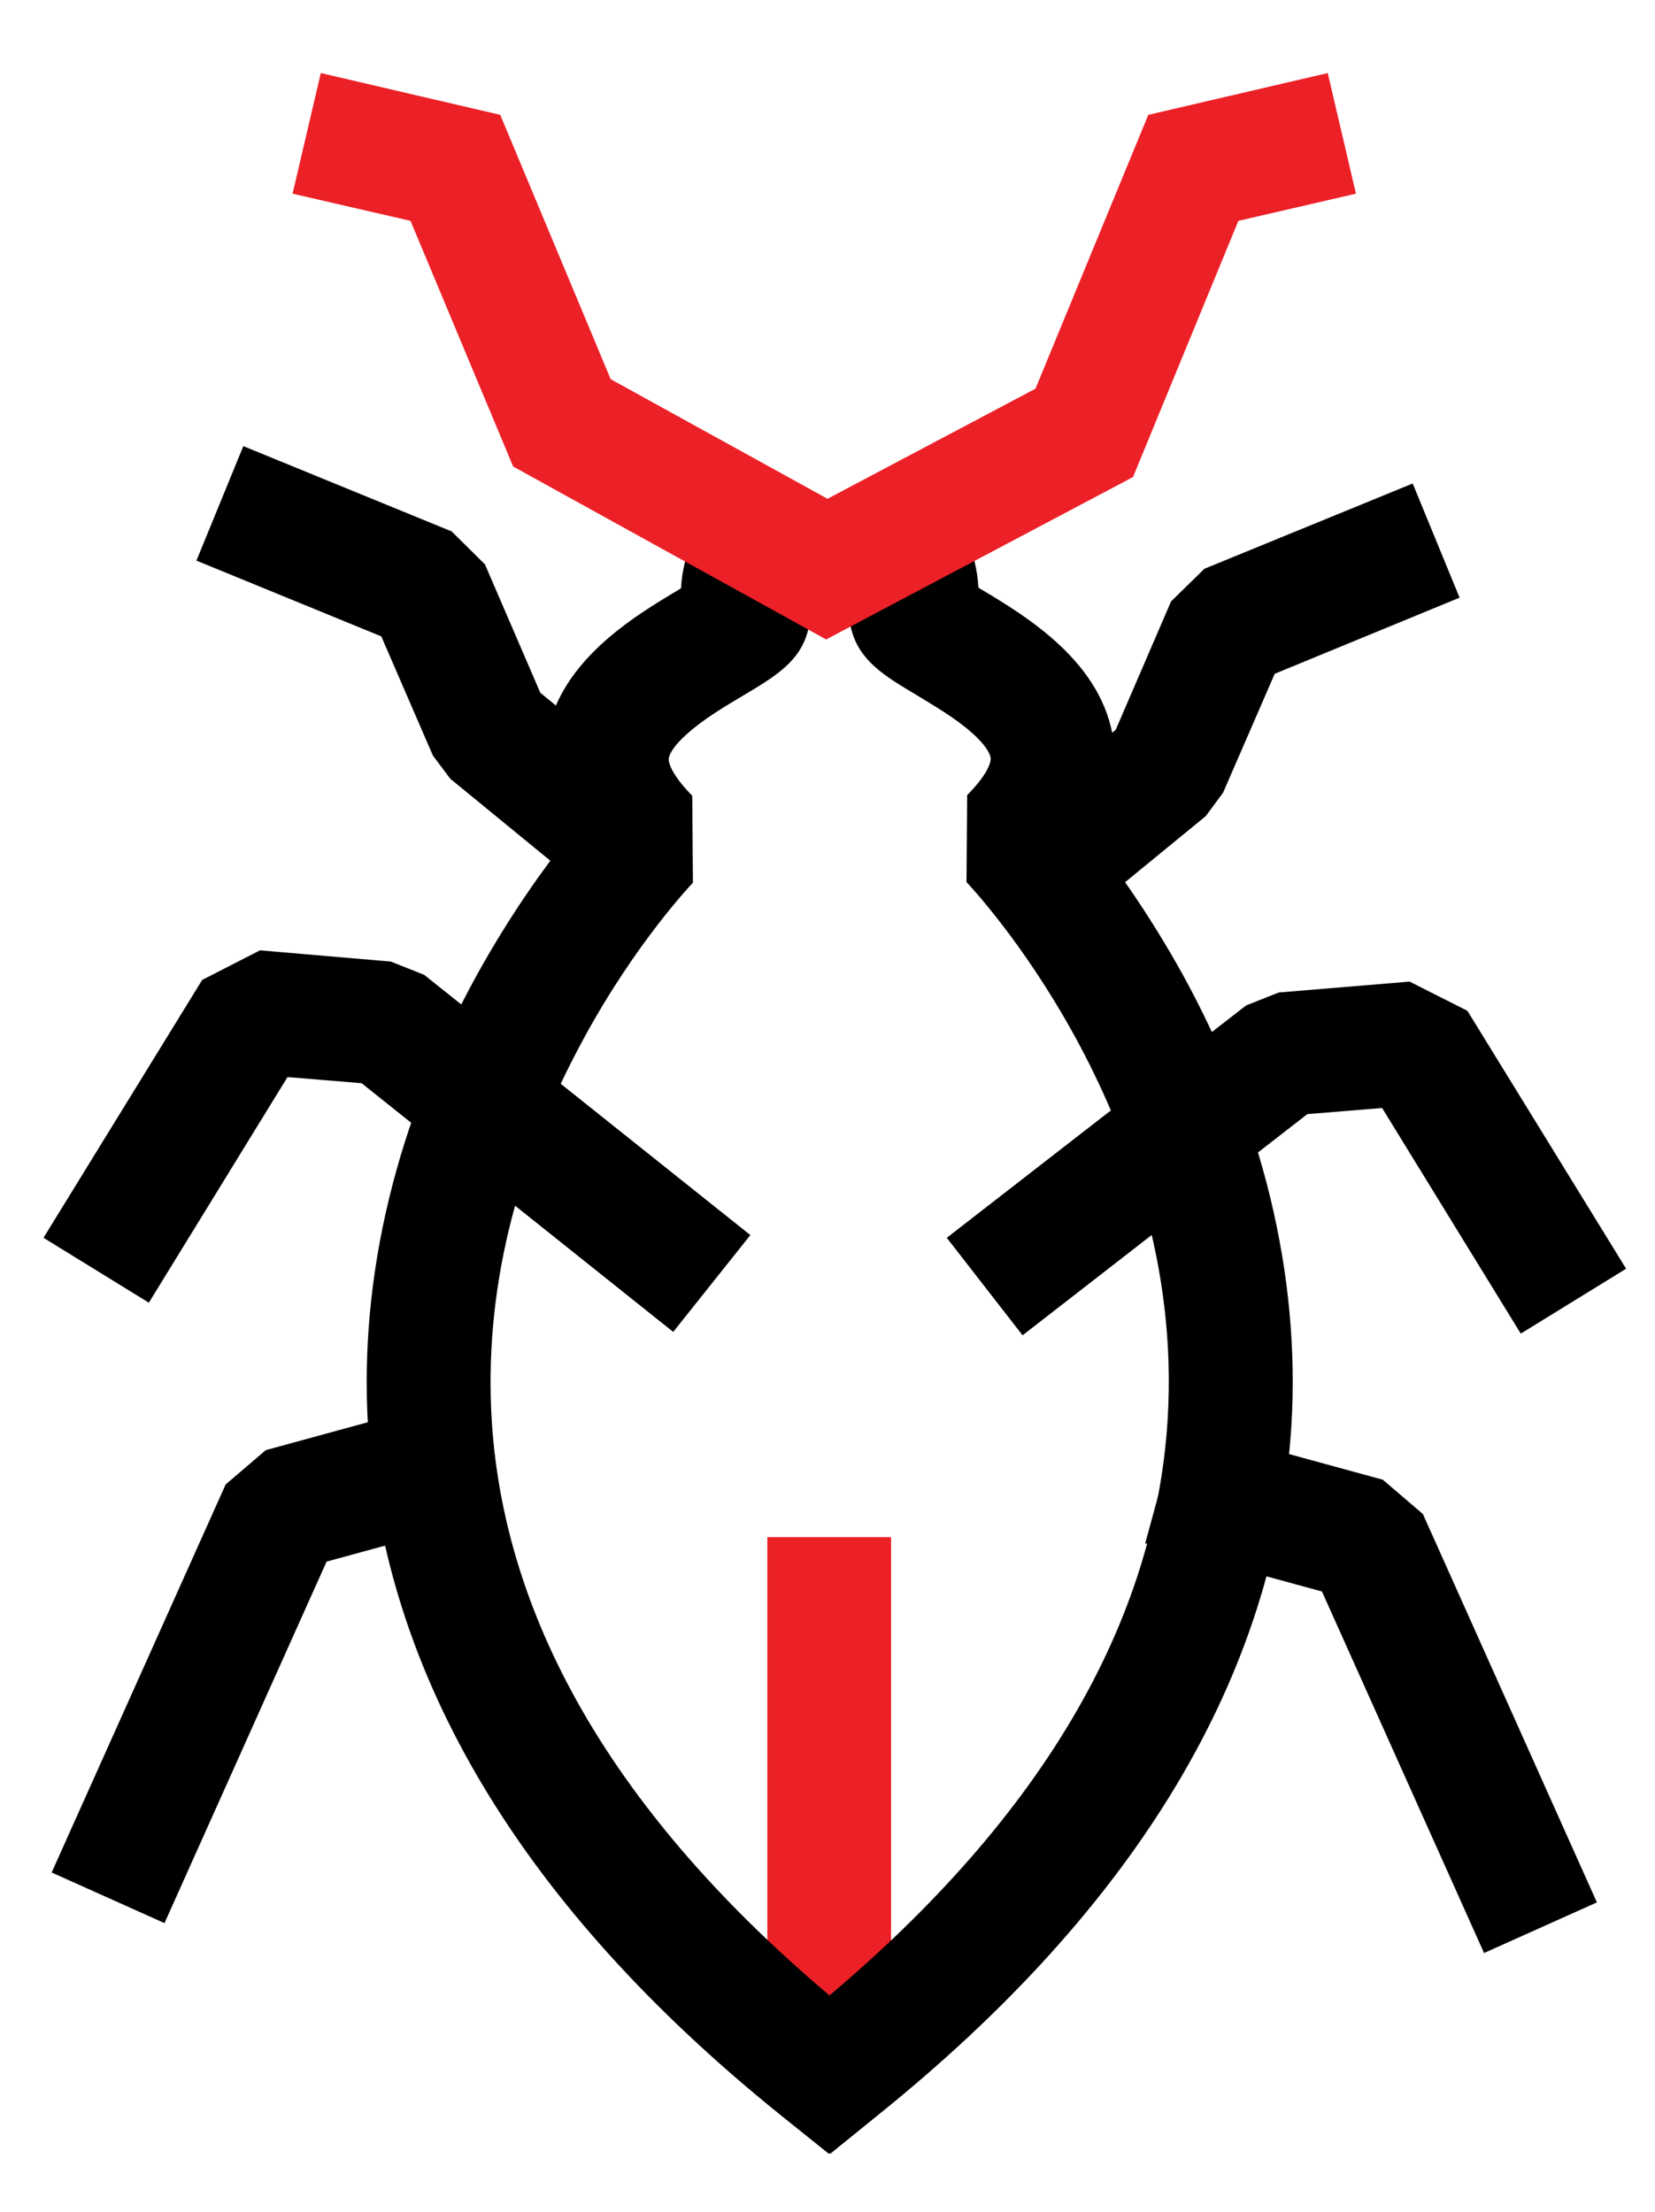
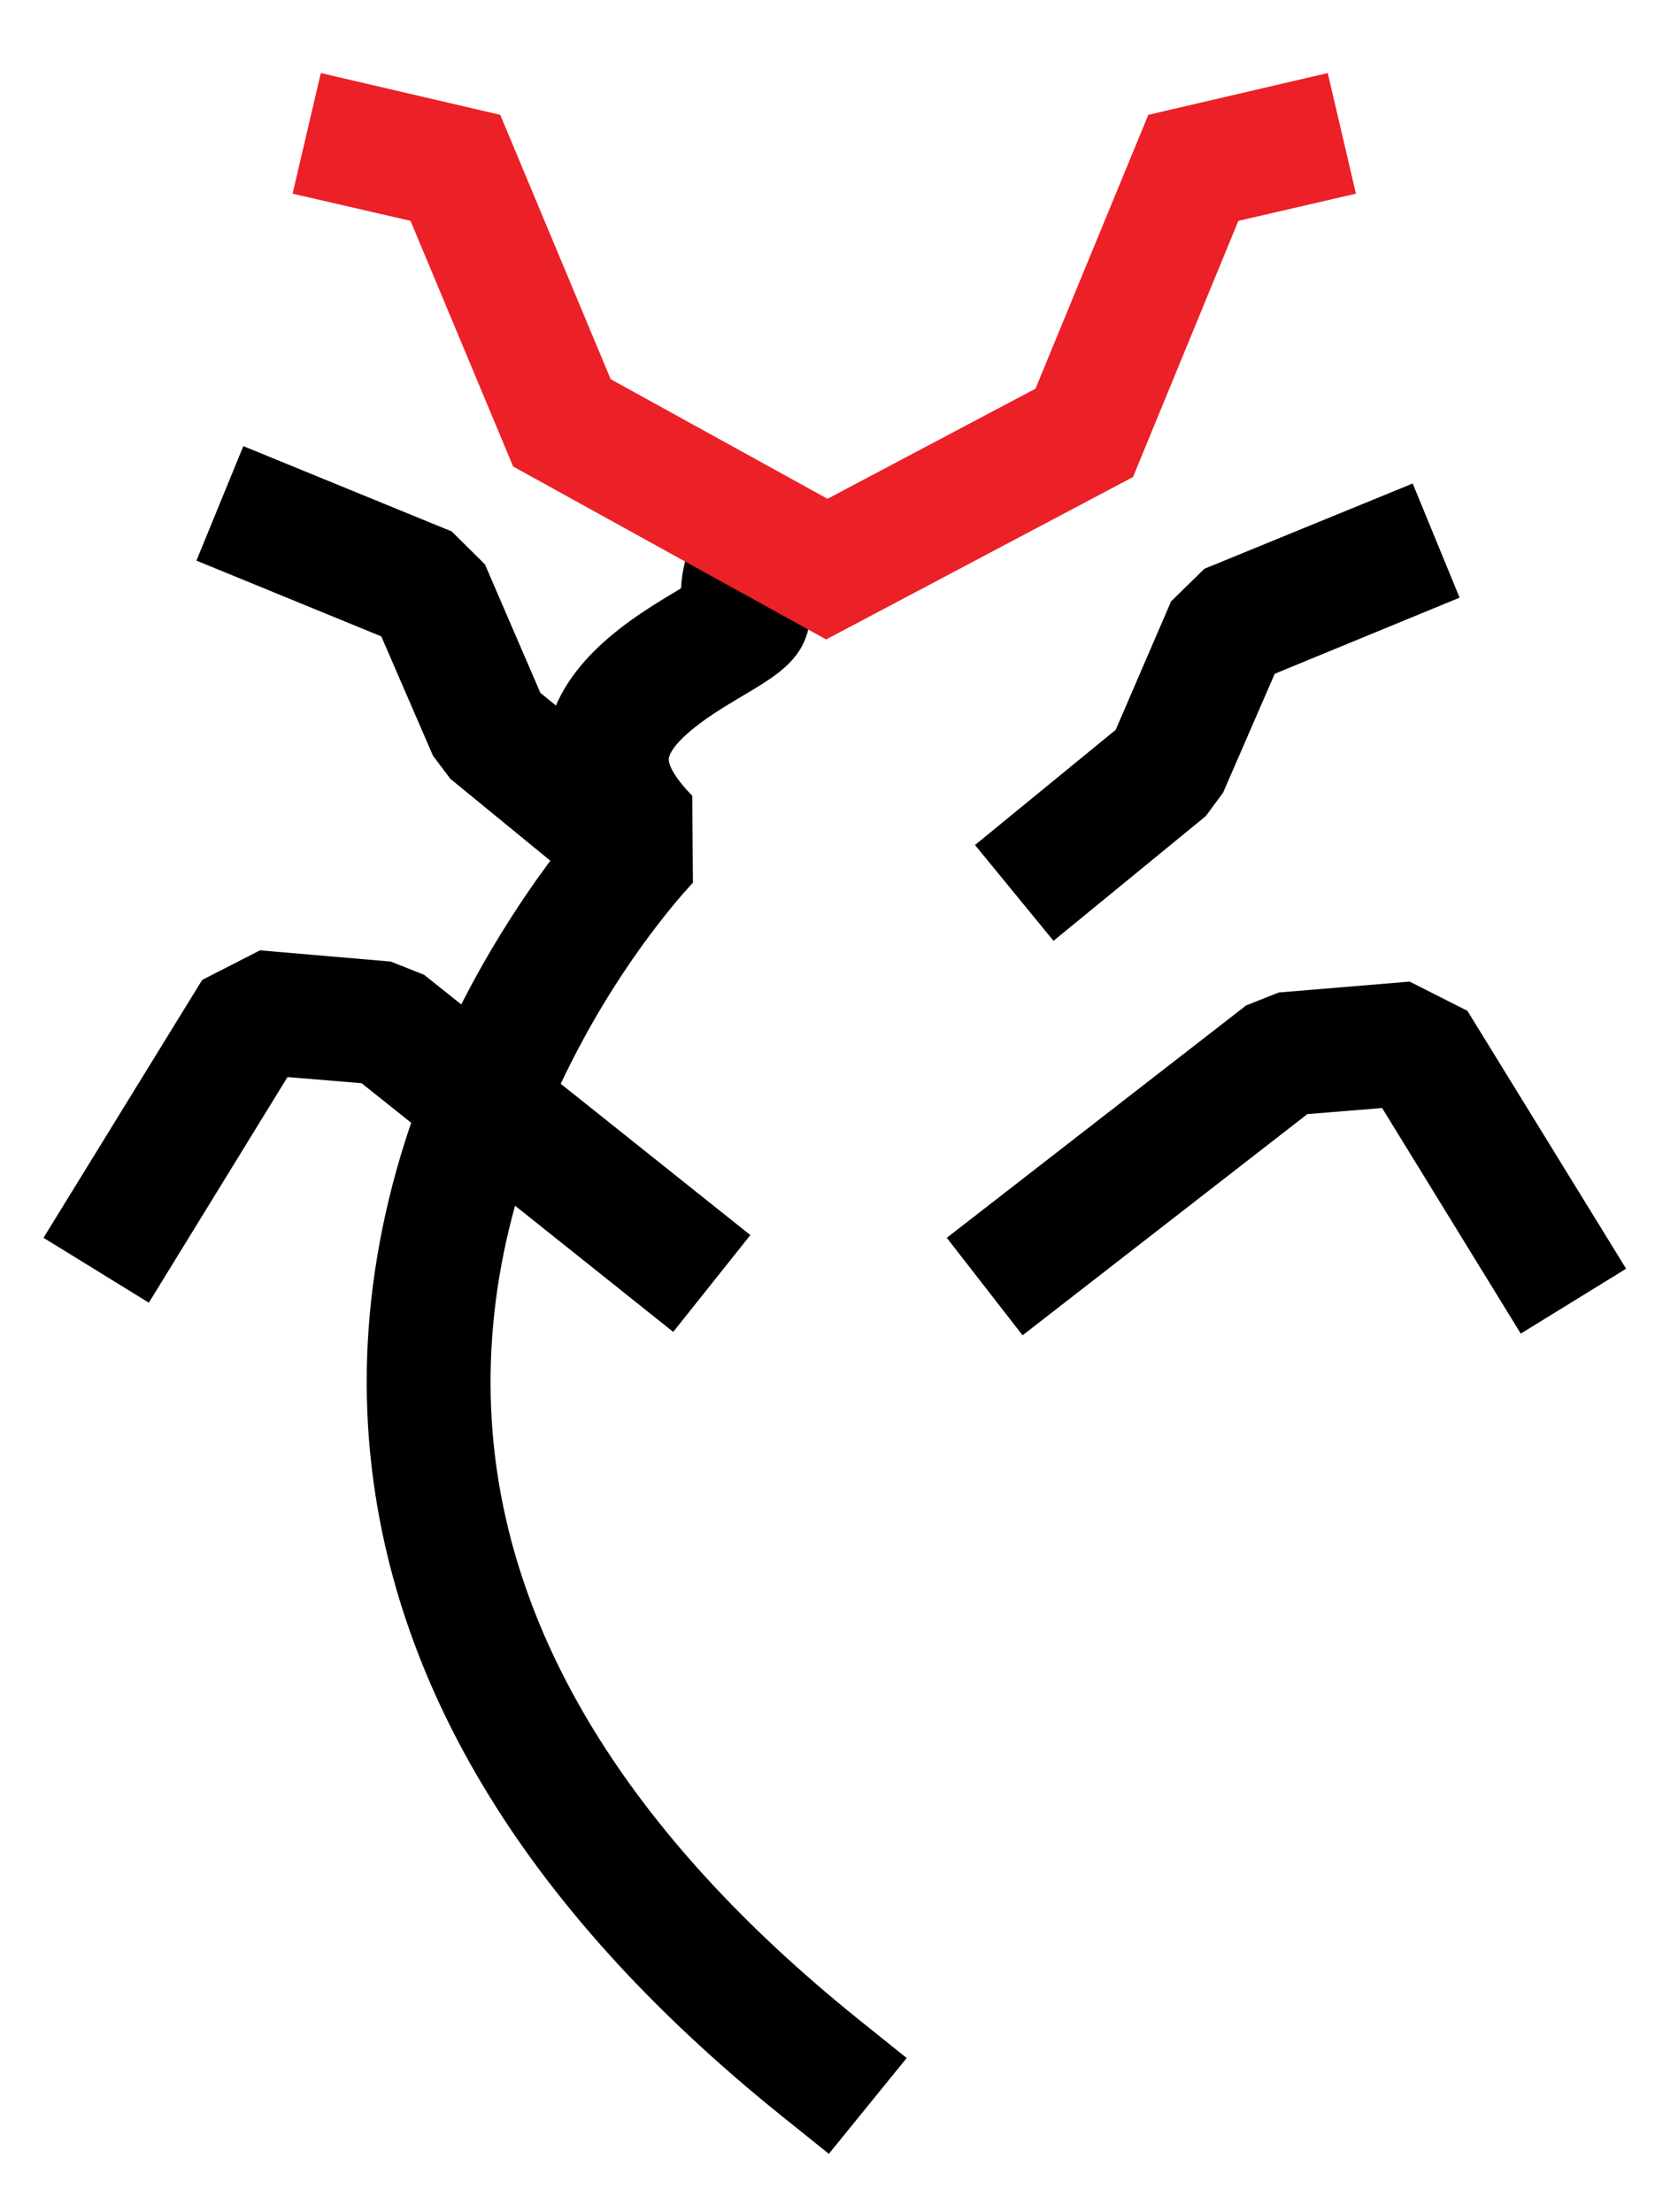
<svg xmlns="http://www.w3.org/2000/svg" version="1.1" id="Layer_1" x="0px" y="0px" viewBox="0 0 487 651" style="enable-background:new 0 0 487 651;" xml:space="preserve">
  <style type="text/css">
	.st0{fill:#ED1C24;}
	.st1{fill:none;stroke:#EC2027;stroke-width:54;stroke-miterlimit:10;}
	.st2{fill:none;stroke:#000000;stroke-width:54;stroke-linecap:square;stroke-linejoin:bevel;stroke-miterlimit:10;}
	.st3{fill:none;stroke:#000000;stroke-width:54;stroke-miterlimit:10;}
	.st4{fill:none;stroke:#000000;stroke-width:54;stroke-linejoin:bevel;stroke-miterlimit:10;}
	.st5{fill:none;stroke:#000000;stroke-width:48.391;stroke-linejoin:bevel;stroke-miterlimit:10;}
	.st6{fill:none;stroke:#EC2027;stroke-width:48.391;stroke-miterlimit:10;}
	.st7{fill:#EC2027;}
	.st8{fill:none;stroke:#EC2027;stroke-width:36.408;stroke-miterlimit:10;}
</style>
  <g>
-     <rect x="225.8" y="452.4" class="st7" width="36.4" height="147.2" />
    <polygon points="177.3,265.9 132.5,229.2 127.4,222.4 112.2,187.3 57.8,165 71.6,131.3 132.9,156.4 142.7,166.1 159,203.9    200.4,237.8  " />
    <path d="M243.9,633.9l-14.2-11.4c-76.1-61.3-116.9-129.5-121.4-202.7c-2.7-44.1,8.4-90,32.1-133c9.7-17.5,19.6-31.3,26.8-40.3   c-5.6-9.1-7.8-18.4-6.6-27.9c2.9-23.5,25.8-37.1,39.4-45.2c0.1-0.1,0.3-0.2,0.4-0.3c0.5-10.4,5.5-19.6,7.6-23.1l31.1,19l0.1-0.1   c-0.8,1.4-1.7,3.4-2.1,4.8c1.4,3.7,1.6,7.7,0.7,11.7c-2.3,9.3-9.7,13.7-19.1,19.3c-5.4,3.2-11.6,6.9-16.3,11.1   c-4.9,4.3-5.5,6.7-5.6,7.4c-0.2,1.7,1.5,5.5,6.9,11l0.2,25.6c-0.1,0.1-16.7,17.4-32.1,45.8c-20.3,37.2-29.4,75.1-27.1,112.5   c3.9,62.4,40.2,121.7,107.9,176.2l14.2,11.4L243.9,633.9z M235.6,170.5C235.6,170.5,235.6,170.5,235.6,170.5   C235.6,170.5,235.6,170.5,235.6,170.5z" />
-     <path d="M244.3,633.9l-22.8-28.3l14.2-11.4c67.8-54.6,104.1-114,107.9-176.6c5.5-90.2-58.6-157.3-59.2-158l0.2-25.6   c5.4-5.4,7.1-9.3,6.9-11c-0.1-0.6-0.7-3.1-5.6-7.4c-4.7-4.2-10.9-7.8-16.3-11.1c-9.4-5.6-16.7-10-19.1-19.3c-1-3.9-0.7-8,0.7-11.7   c-0.4-1.4-1.3-3.4-2.1-4.8l0.1,0.1l31.1-19c2.1,3.5,7.1,12.7,7.6,23.1c0.2,0.1,0.3,0.2,0.4,0.3c13.6,8.1,36.5,21.8,39.4,45.2   c1.2,9.4-1,18.8-6.6,27.9c7.2,9,17.1,22.8,26.8,40.3c23.7,43,34.8,89,32.1,133c-4.5,73.2-45.3,141.4-121.4,202.7L244.3,633.9z    M252.6,170.5C252.6,170.5,252.6,170.5,252.6,170.5C252.6,170.5,252.6,170.5,252.6,170.5z" />
-     <polygon points="48.4,566 15.2,551.1 66.4,436.9 78.2,426.8 138.5,410.3 148.1,445.4 96.1,459.6  " />
    <polygon points="310,276.9 286.9,248.7 328.3,214.8 344.6,177 354.4,167.4 415.7,142.3 429.5,175.9 375.1,198.3 359.9,233.3    354.8,240.2  " />
    <polygon points="300.9,393 278.6,364.3 366.7,295.9 376.3,292.1 414.8,288.9 431.8,297.5 478.5,373.4 447.5,392.5 406.7,326.1    384.7,327.9  " />
    <polygon points="198.1,392 106.4,318.8 84.6,317 43.8,383.4 12.8,364.3 59.5,288.4 76.5,279.7 115,283 124.8,286.9 220.8,363.5     " />
    <polygon class="st7" points="243.1,188.2 151,137.3 120.8,65 86.1,57 94.4,21.5 147.2,33.8 179.7,111.6 243.5,146.8 304.7,114.4    337.9,33.8 390.7,21.5 399,57 364.4,65 333.4,140.4  " />
-     <polygon points="436.7,574.8 389,468.4 337,454.2 346.6,419 406.9,435.5 418.7,445.6 469.9,559.9  " />
  </g>
</svg>